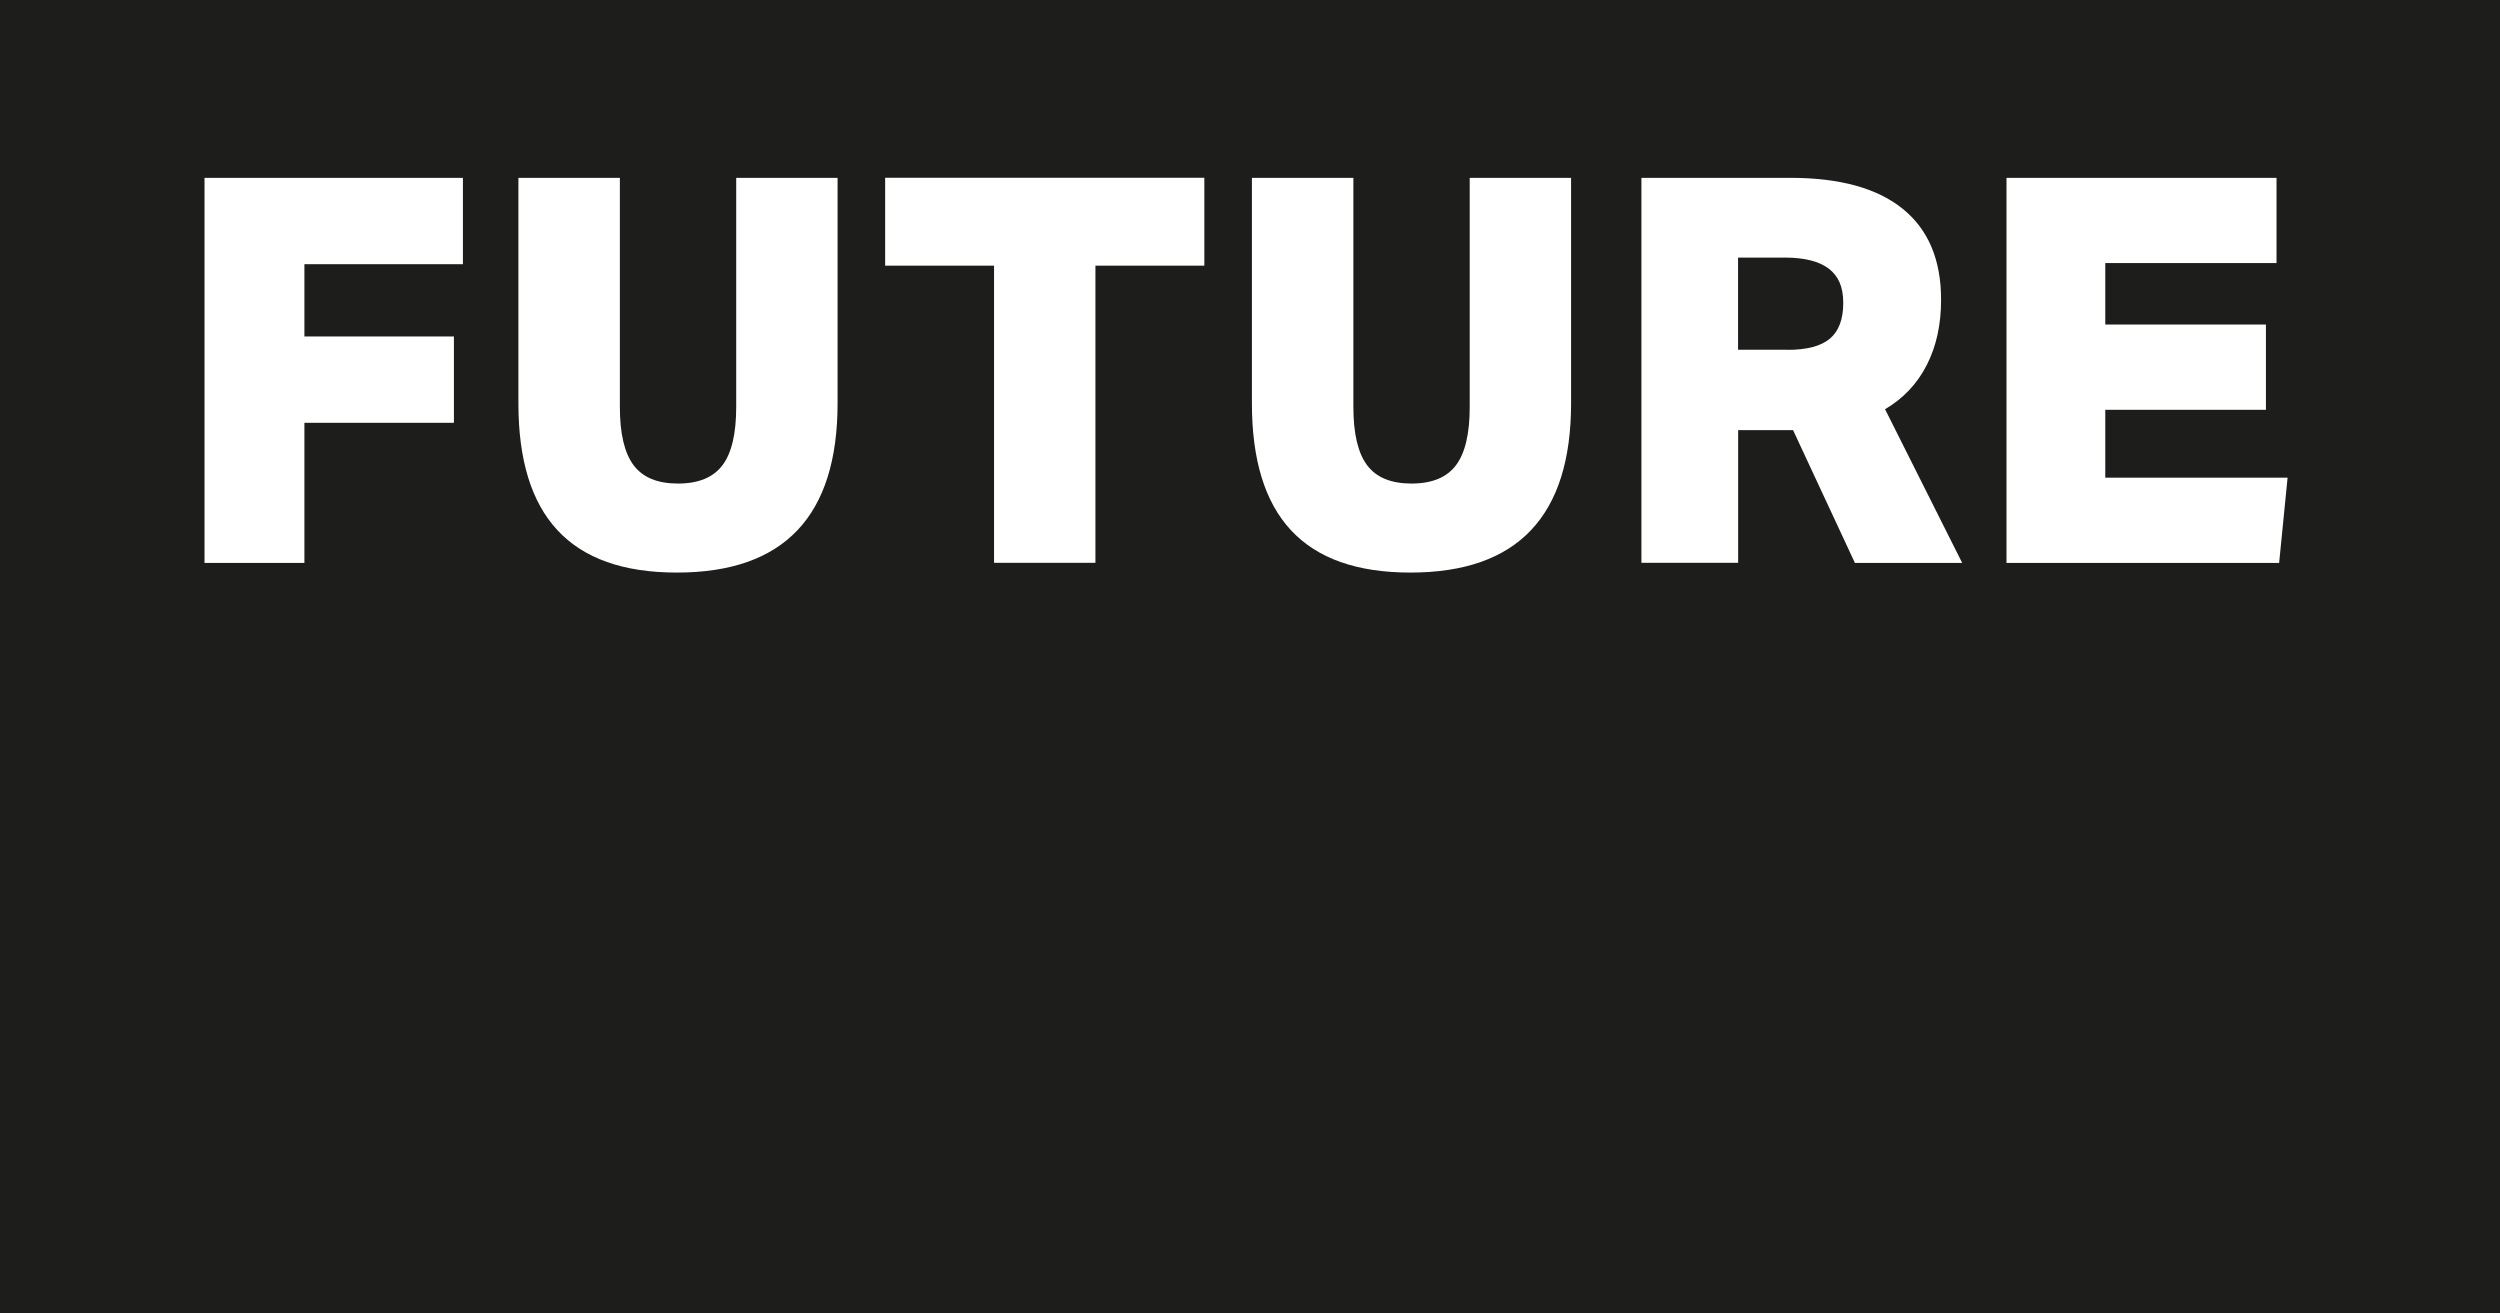
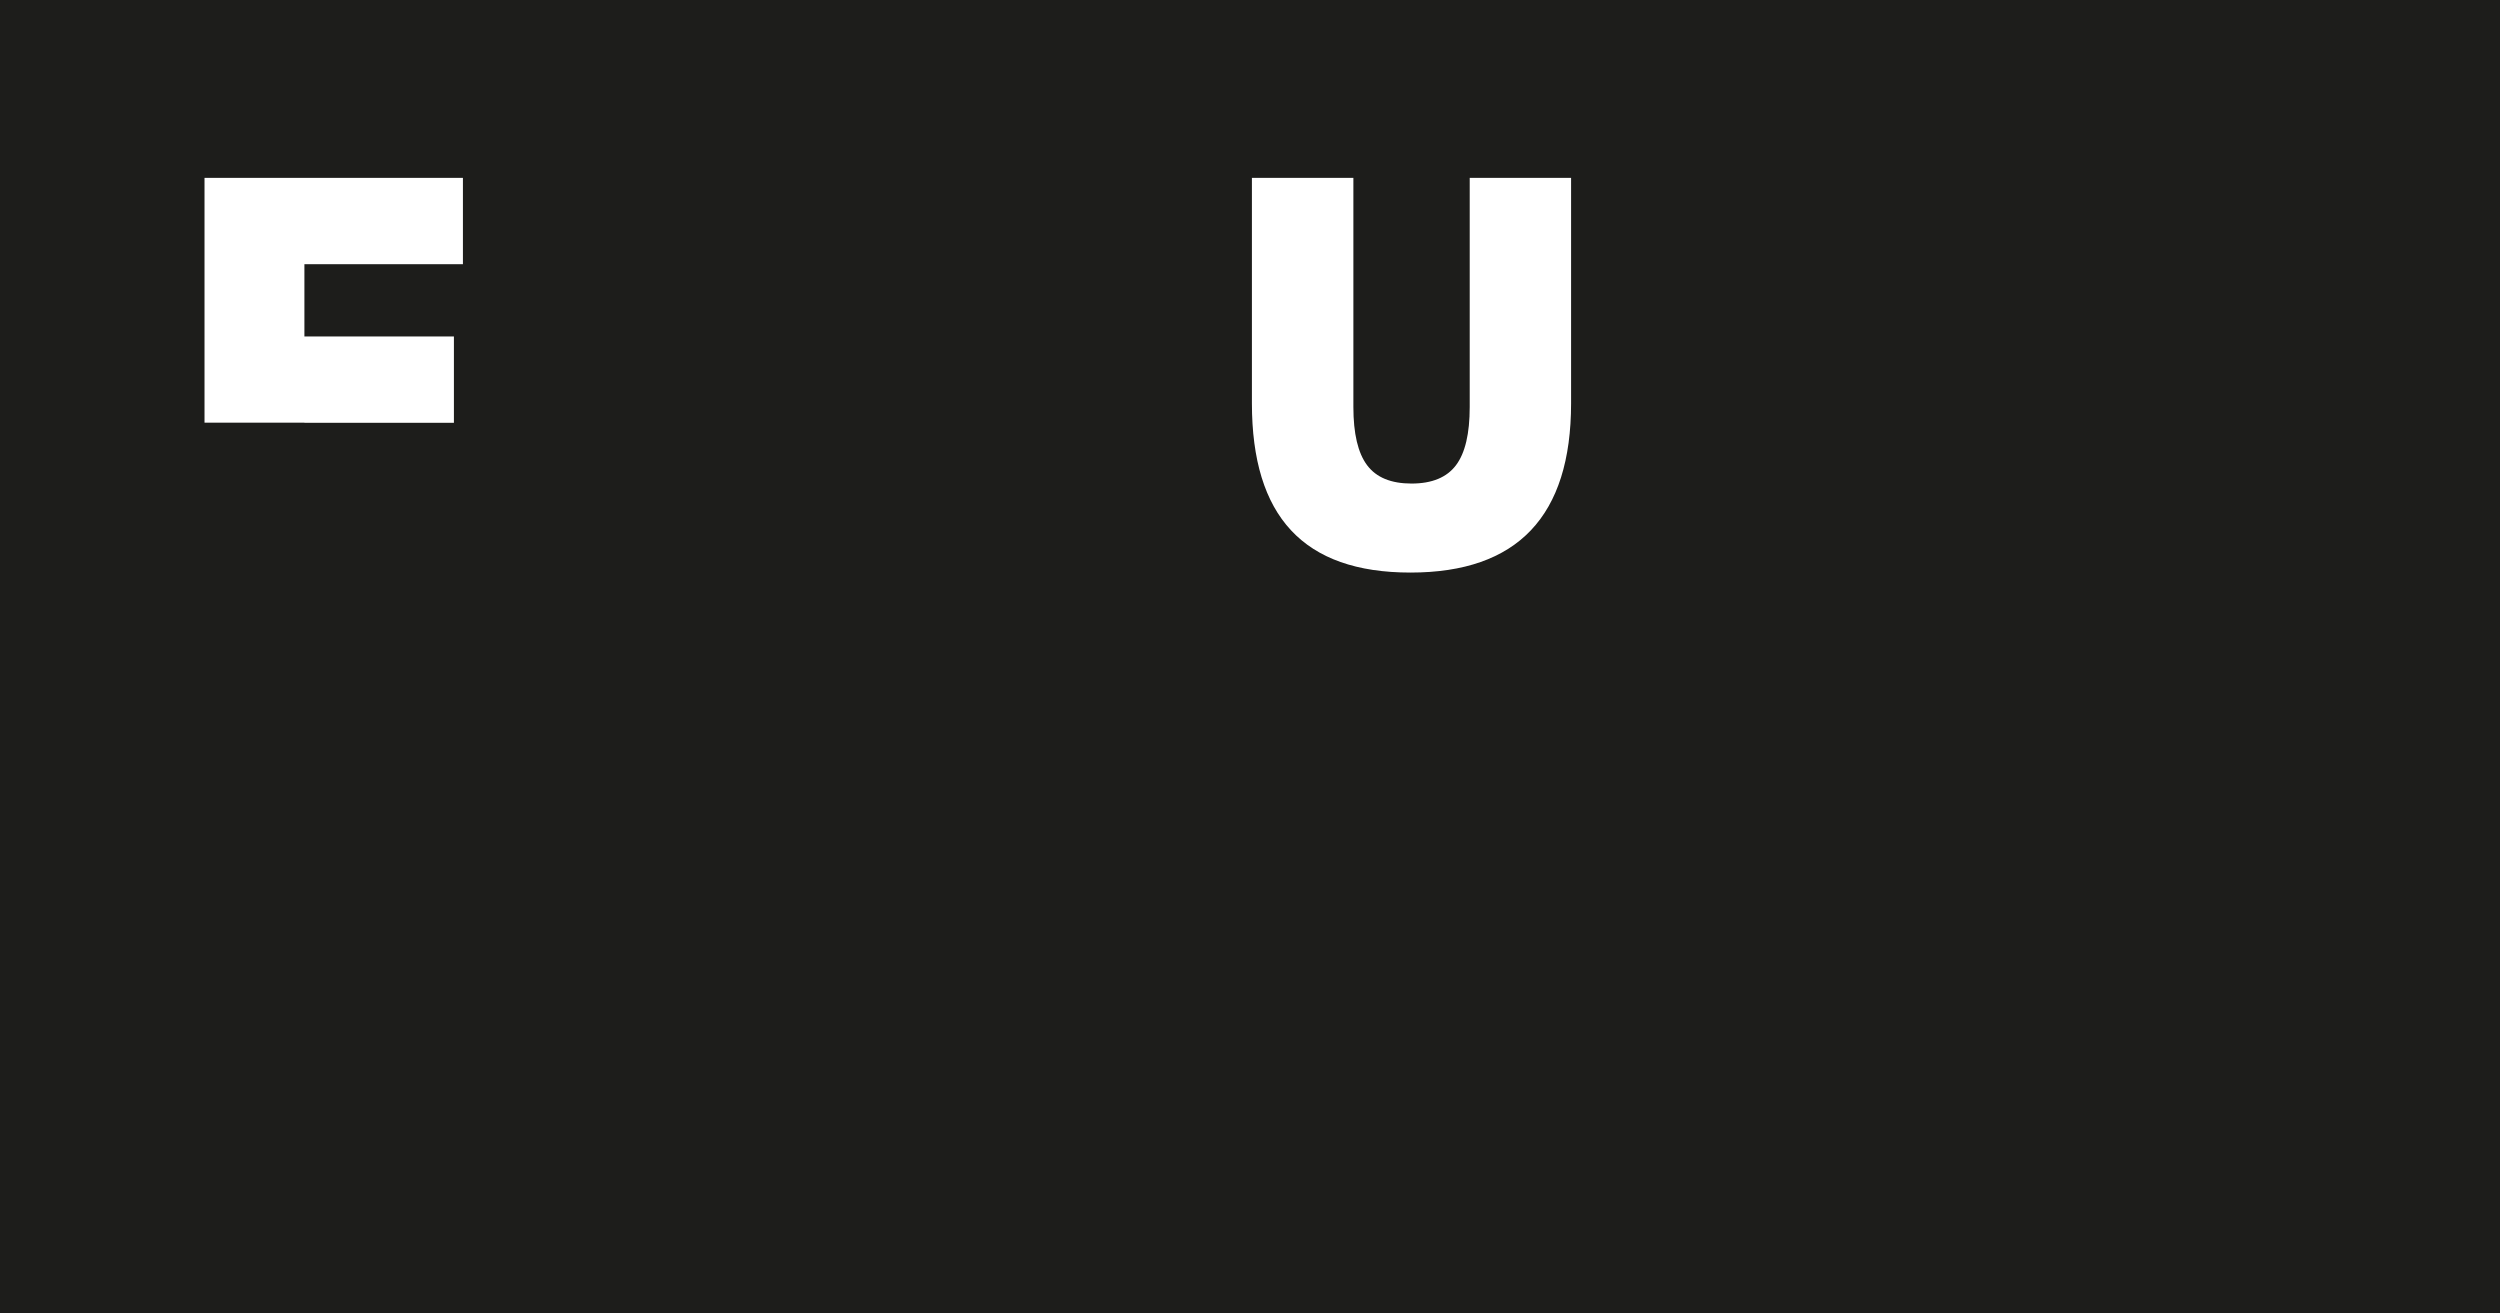
<svg xmlns="http://www.w3.org/2000/svg" viewBox="0 0 269.05 141.31">
  <defs>
    <style> .cls-1 { isolation: isolate; } .cls-2 { fill: #1d1d1b; mix-blend-mode: color; } .cls-2, .cls-3 { stroke-width: 0px; } .cls-3 { fill: #fff; } </style>
  </defs>
  <g class="cls-1">
    <g id="Camada_2" data-name="Camada 2">
      <g id="Layer_2" data-name="Layer 2">
        <g>
          <rect class="cls-2" width="269.05" height="141.31" />
-           <path class="cls-3" d="M32.76,45.49v15.09h-10.75V19.14h27.81v9.29h-17.06v7.78h16.09v9.29h-16.09Z" />
-           <path class="cls-3" d="M79.22,19.14h10.92v24.26c0,12.15-5.76,18.22-17.29,18.22s-17.06-6.07-17.06-18.22v-24.26h10.92v24.66c0,2.86.49,4.95,1.48,6.27.99,1.32,2.58,1.97,4.78,1.97s3.79-.66,4.78-1.97c.99-1.31,1.48-3.4,1.48-6.27v-24.66Z" />
-           <path class="cls-3" d="M106.98,60.57v-31.98h-11.72v-9.46h34.35v9.46h-11.72v31.98h-10.92Z" />
+           <path class="cls-3" d="M32.76,45.49h-10.75V19.14h27.81v9.29h-17.06v7.78h16.09v9.29h-16.09Z" />
          <path class="cls-3" d="M158.16,19.14h10.92v24.26c0,12.15-5.76,18.22-17.29,18.22s-17.06-6.07-17.06-18.22v-24.26h10.92v24.66c0,2.86.49,4.95,1.48,6.27.99,1.32,2.58,1.97,4.78,1.97s3.79-.66,4.78-1.97c.99-1.31,1.48-3.4,1.48-6.27v-24.66Z" />
-           <path class="cls-3" d="M199.62,60.57l-6.65-14.28h-5.91v14.28h-10.41V19.14h16.04c5.31,0,9.34,1.11,12.09,3.34,2.75,2.23,4.12,5.48,4.12,9.78,0,2.67-.51,5.01-1.54,7.02-1.02,2.01-2.52,3.6-4.49,4.76l8.3,16.54h-11.54ZM192.4,37.65c2.08,0,3.6-.41,4.55-1.22.95-.81,1.42-2.09,1.42-3.83s-.52-2.89-1.56-3.69c-1.04-.79-2.63-1.19-4.75-1.19h-5.01v9.92h5.35Z" />
-           <path class="cls-3" d="M215.94,60.57V19.14h29.06v9.17h-18.43v6.62h17.29v9.17h-17.29v7.31h19.62l-.91,9.17h-29.35Z" />
        </g>
      </g>
    </g>
  </g>
</svg>